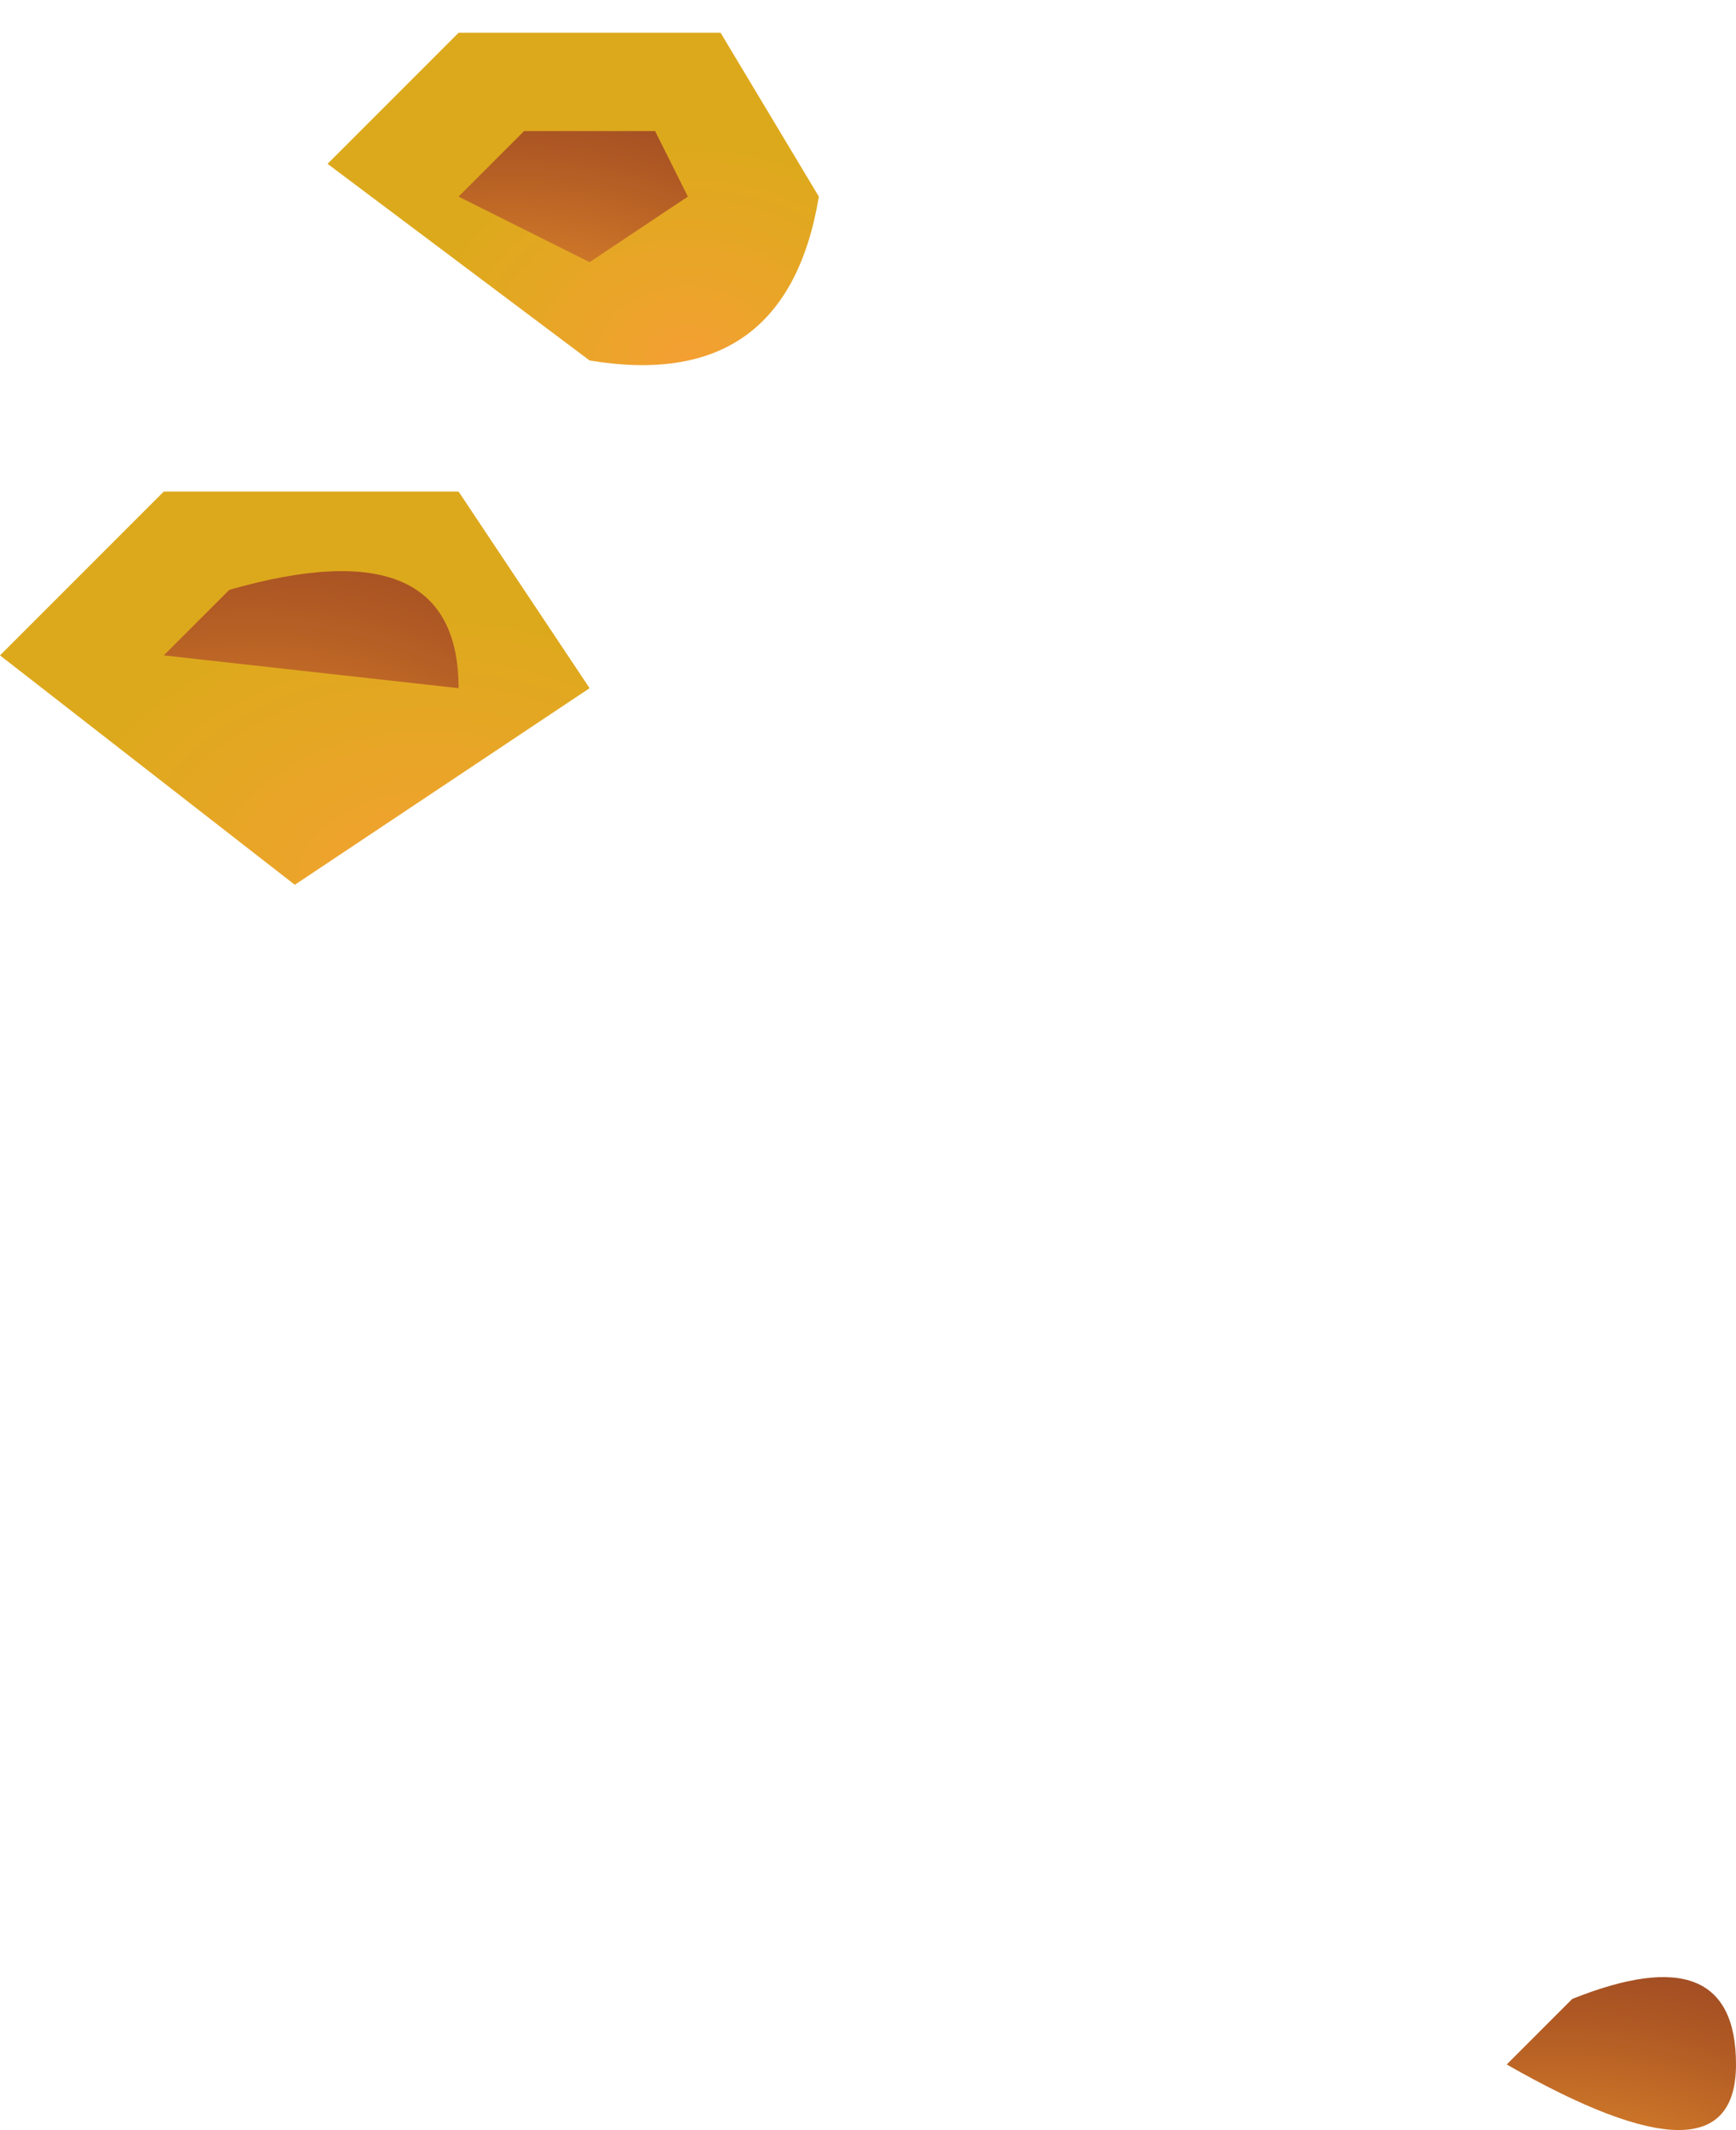
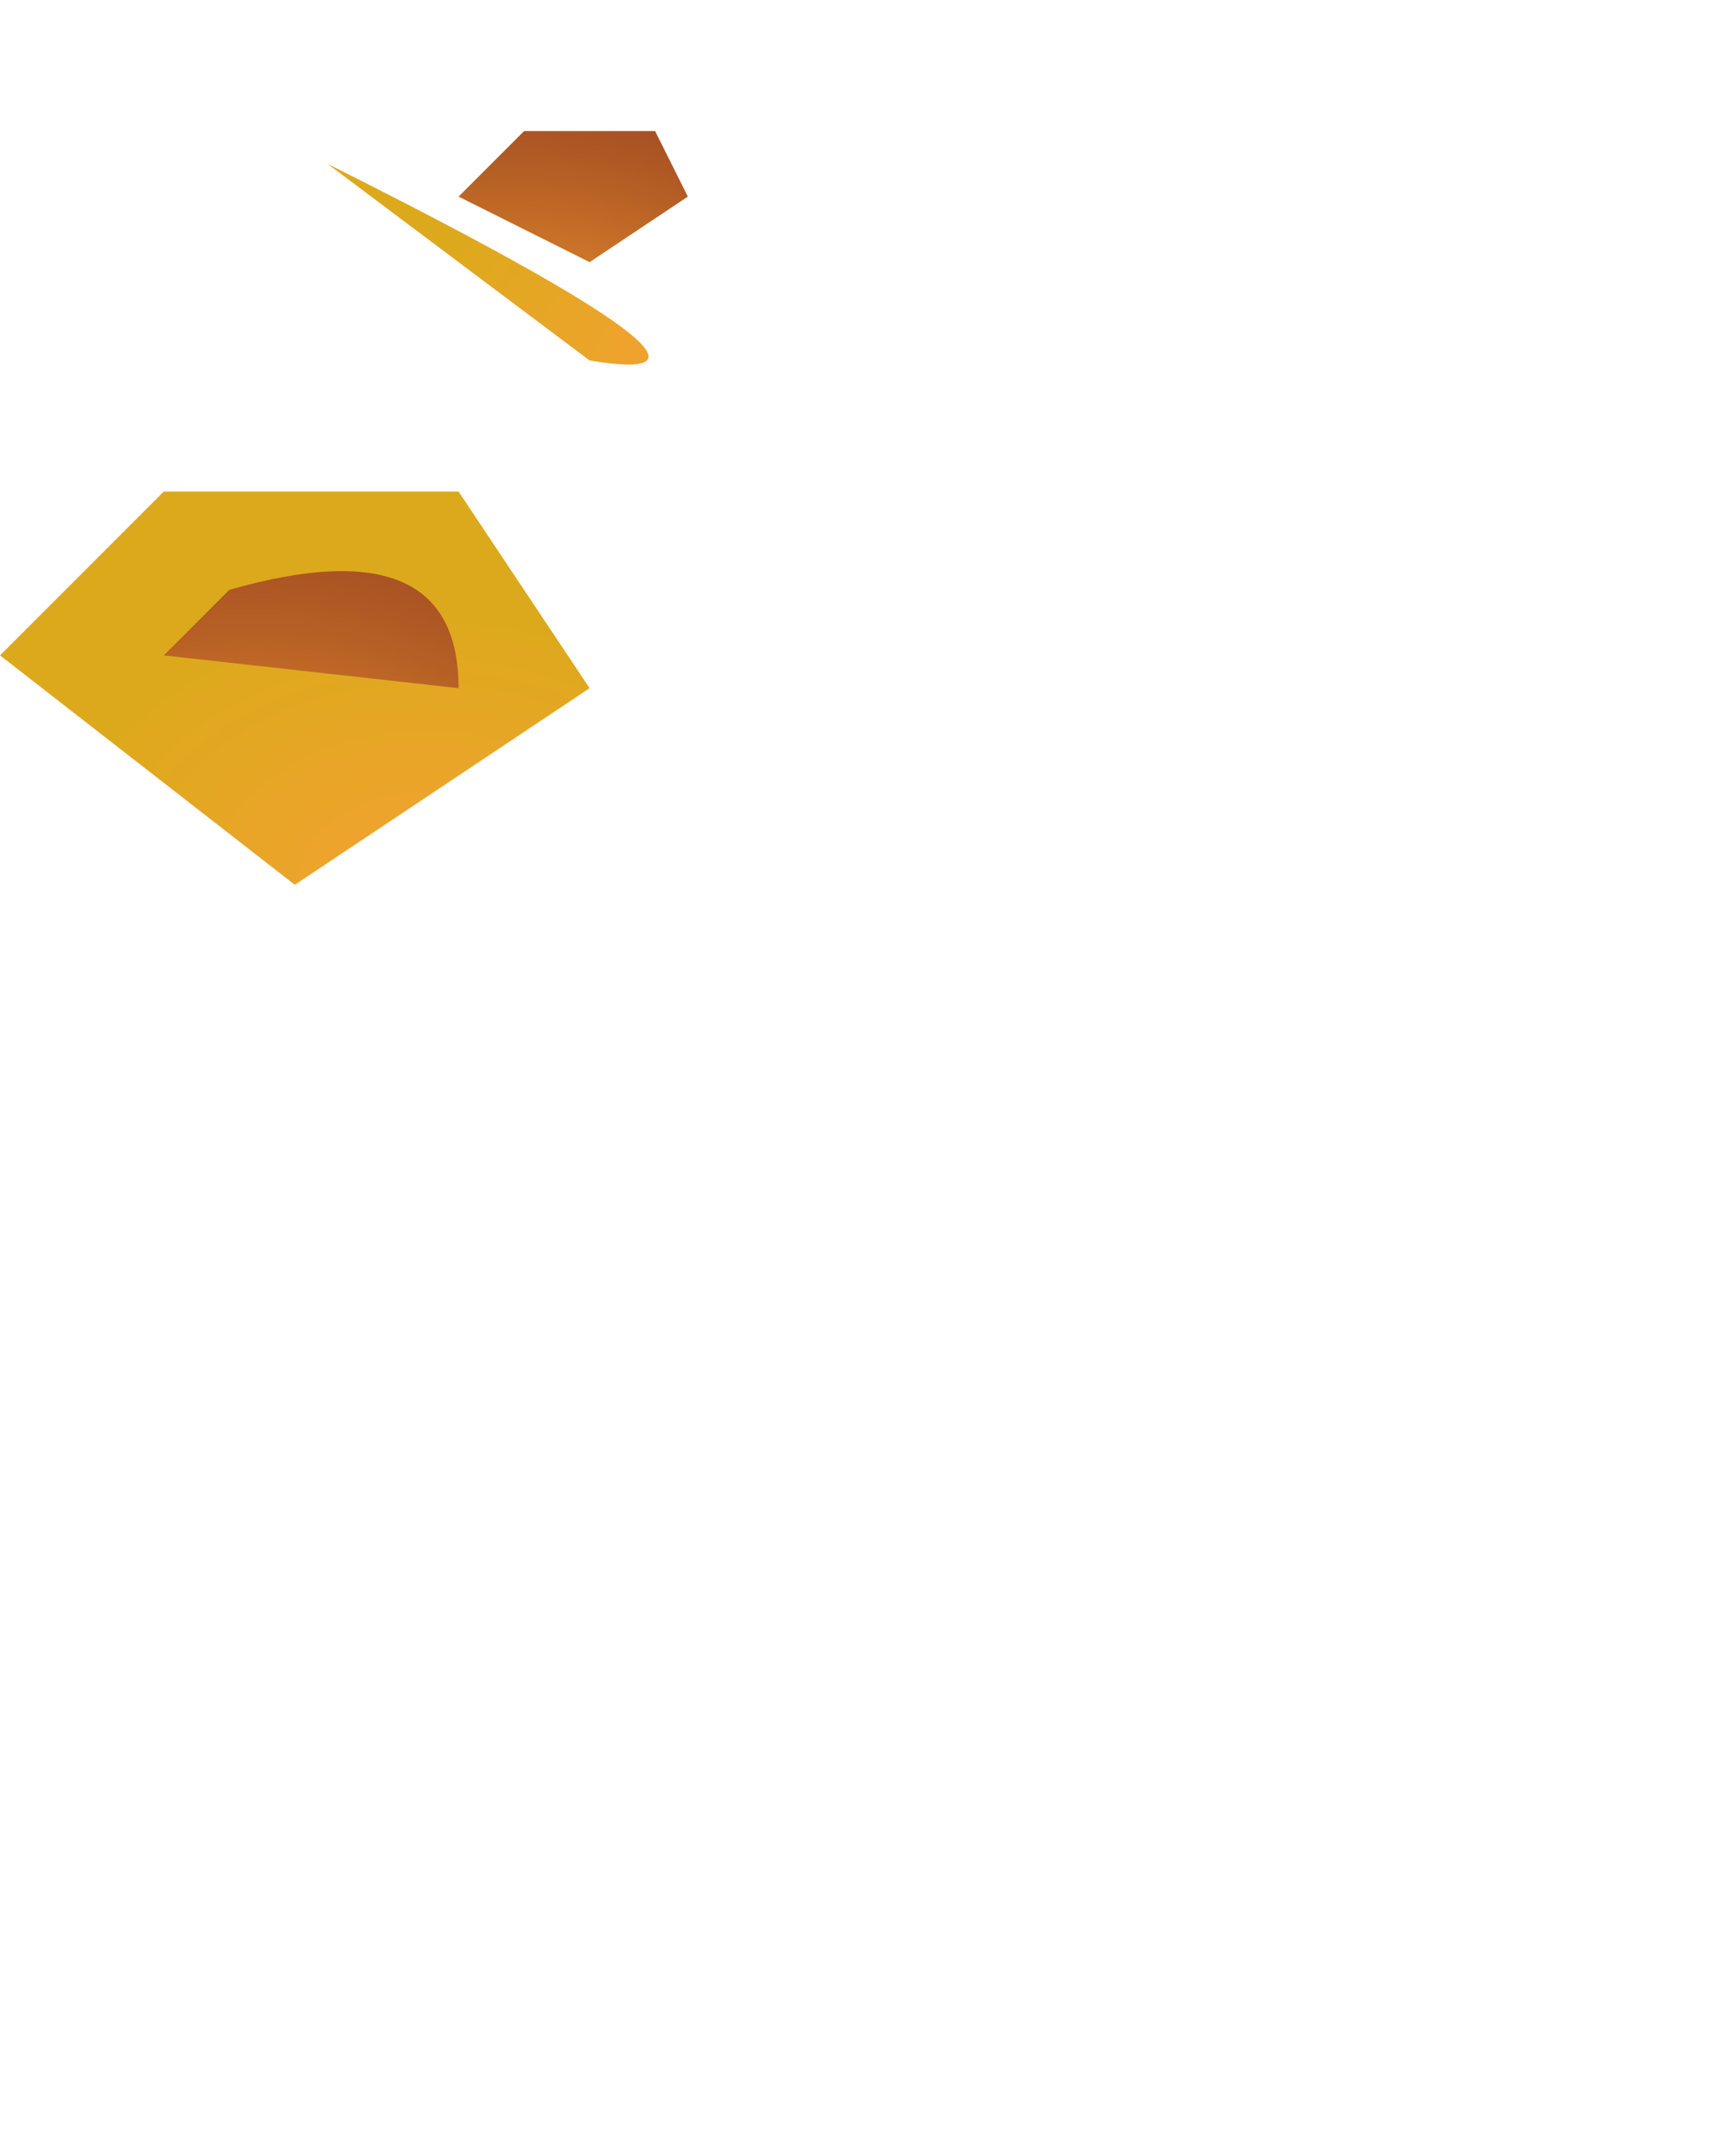
<svg xmlns="http://www.w3.org/2000/svg" height="3.25px" width="2.65px">
  <g transform="matrix(1.0, 0.0, 0.0, 1.0, -229.85, -352.1)">
-     <path d="M232.15 355.25 L232.25 355.15 Q232.5 355.05 232.5 355.25 232.5 355.45 232.15 355.25" fill="url(#gradient0)" fill-rule="evenodd" stroke="none" />
-     <path d="M230.35 352.35 L230.55 352.15 230.95 352.15 231.1 352.4 Q231.05 352.7 230.75 352.65 L230.35 352.35" fill="url(#gradient1)" fill-rule="evenodd" stroke="none" />
+     <path d="M230.35 352.35 Q231.05 352.7 230.75 352.65 L230.35 352.35" fill="url(#gradient1)" fill-rule="evenodd" stroke="none" />
    <path d="M230.55 352.4 L230.65 352.3 230.85 352.3 230.9 352.4 230.75 352.5 230.55 352.4" fill="url(#gradient2)" fill-rule="evenodd" stroke="none" />
    <path d="M229.85 353.1 L230.1 352.85 230.55 352.85 230.75 353.15 230.3 353.45 229.85 353.1" fill="url(#gradient3)" fill-rule="evenodd" stroke="none" />
    <path d="M230.1 353.1 L230.2 353.0 Q230.55 352.9 230.55 353.15 L230.1 353.1" fill="url(#gradient4)" fill-rule="evenodd" stroke="none" />
  </g>
  <defs>
    <radialGradient cx="0" cy="0" gradientTransform="matrix(-9.0E-4, -1.0E-4, 1.0E-4, -6.0E-4, 232.25, 355.55)" gradientUnits="userSpaceOnUse" id="gradient0" r="819.2" spreadMethod="pad">
      <stop offset="0.0" stop-color="#f49f33" />
      <stop offset="0.157" stop-color="#e58f2d" />
      <stop offset="0.729" stop-color="#b15a24" />
      <stop offset="1.0" stop-color="#9c4824" />
    </radialGradient>
    <radialGradient cx="0" cy="0" gradientTransform="matrix(-5.0E-4, 0.0, 0.0, -4.0E-4, 230.9, 352.65)" gradientUnits="userSpaceOnUse" id="gradient1" r="819.2" spreadMethod="pad">
      <stop offset="0.0" stop-color="#f49f33" />
      <stop offset="0.322" stop-color="#eca42b" />
      <stop offset="1.0" stop-color="#dda91c" />
    </radialGradient>
    <radialGradient cx="0" cy="0" gradientTransform="matrix(-9.0E-4, -1.0E-4, 1.0E-4, -6.0E-4, 230.65, 352.7)" gradientUnits="userSpaceOnUse" id="gradient2" r="819.2" spreadMethod="pad">
      <stop offset="0.0" stop-color="#f49f33" />
      <stop offset="0.157" stop-color="#e58f2d" />
      <stop offset="0.729" stop-color="#b15a24" />
      <stop offset="1.0" stop-color="#9c4824" />
    </radialGradient>
    <radialGradient cx="0" cy="0" gradientTransform="matrix(-7.0E-4, 0.0, 0.0, -5.0E-4, 230.5, 353.45)" gradientUnits="userSpaceOnUse" id="gradient3" r="819.2" spreadMethod="pad">
      <stop offset="0.0" stop-color="#f49f33" />
      <stop offset="0.322" stop-color="#eca42b" />
      <stop offset="1.0" stop-color="#dda91c" />
    </radialGradient>
    <radialGradient cx="0" cy="0" gradientTransform="matrix(-0.001, -1.0E-4, 1.0E-4, -8.0E-4, 230.25, 353.5)" gradientUnits="userSpaceOnUse" id="gradient4" r="819.2" spreadMethod="pad">
      <stop offset="0.0" stop-color="#f49f33" />
      <stop offset="0.157" stop-color="#e58f2d" />
      <stop offset="0.729" stop-color="#b15a24" />
      <stop offset="1.0" stop-color="#9c4824" />
    </radialGradient>
  </defs>
</svg>